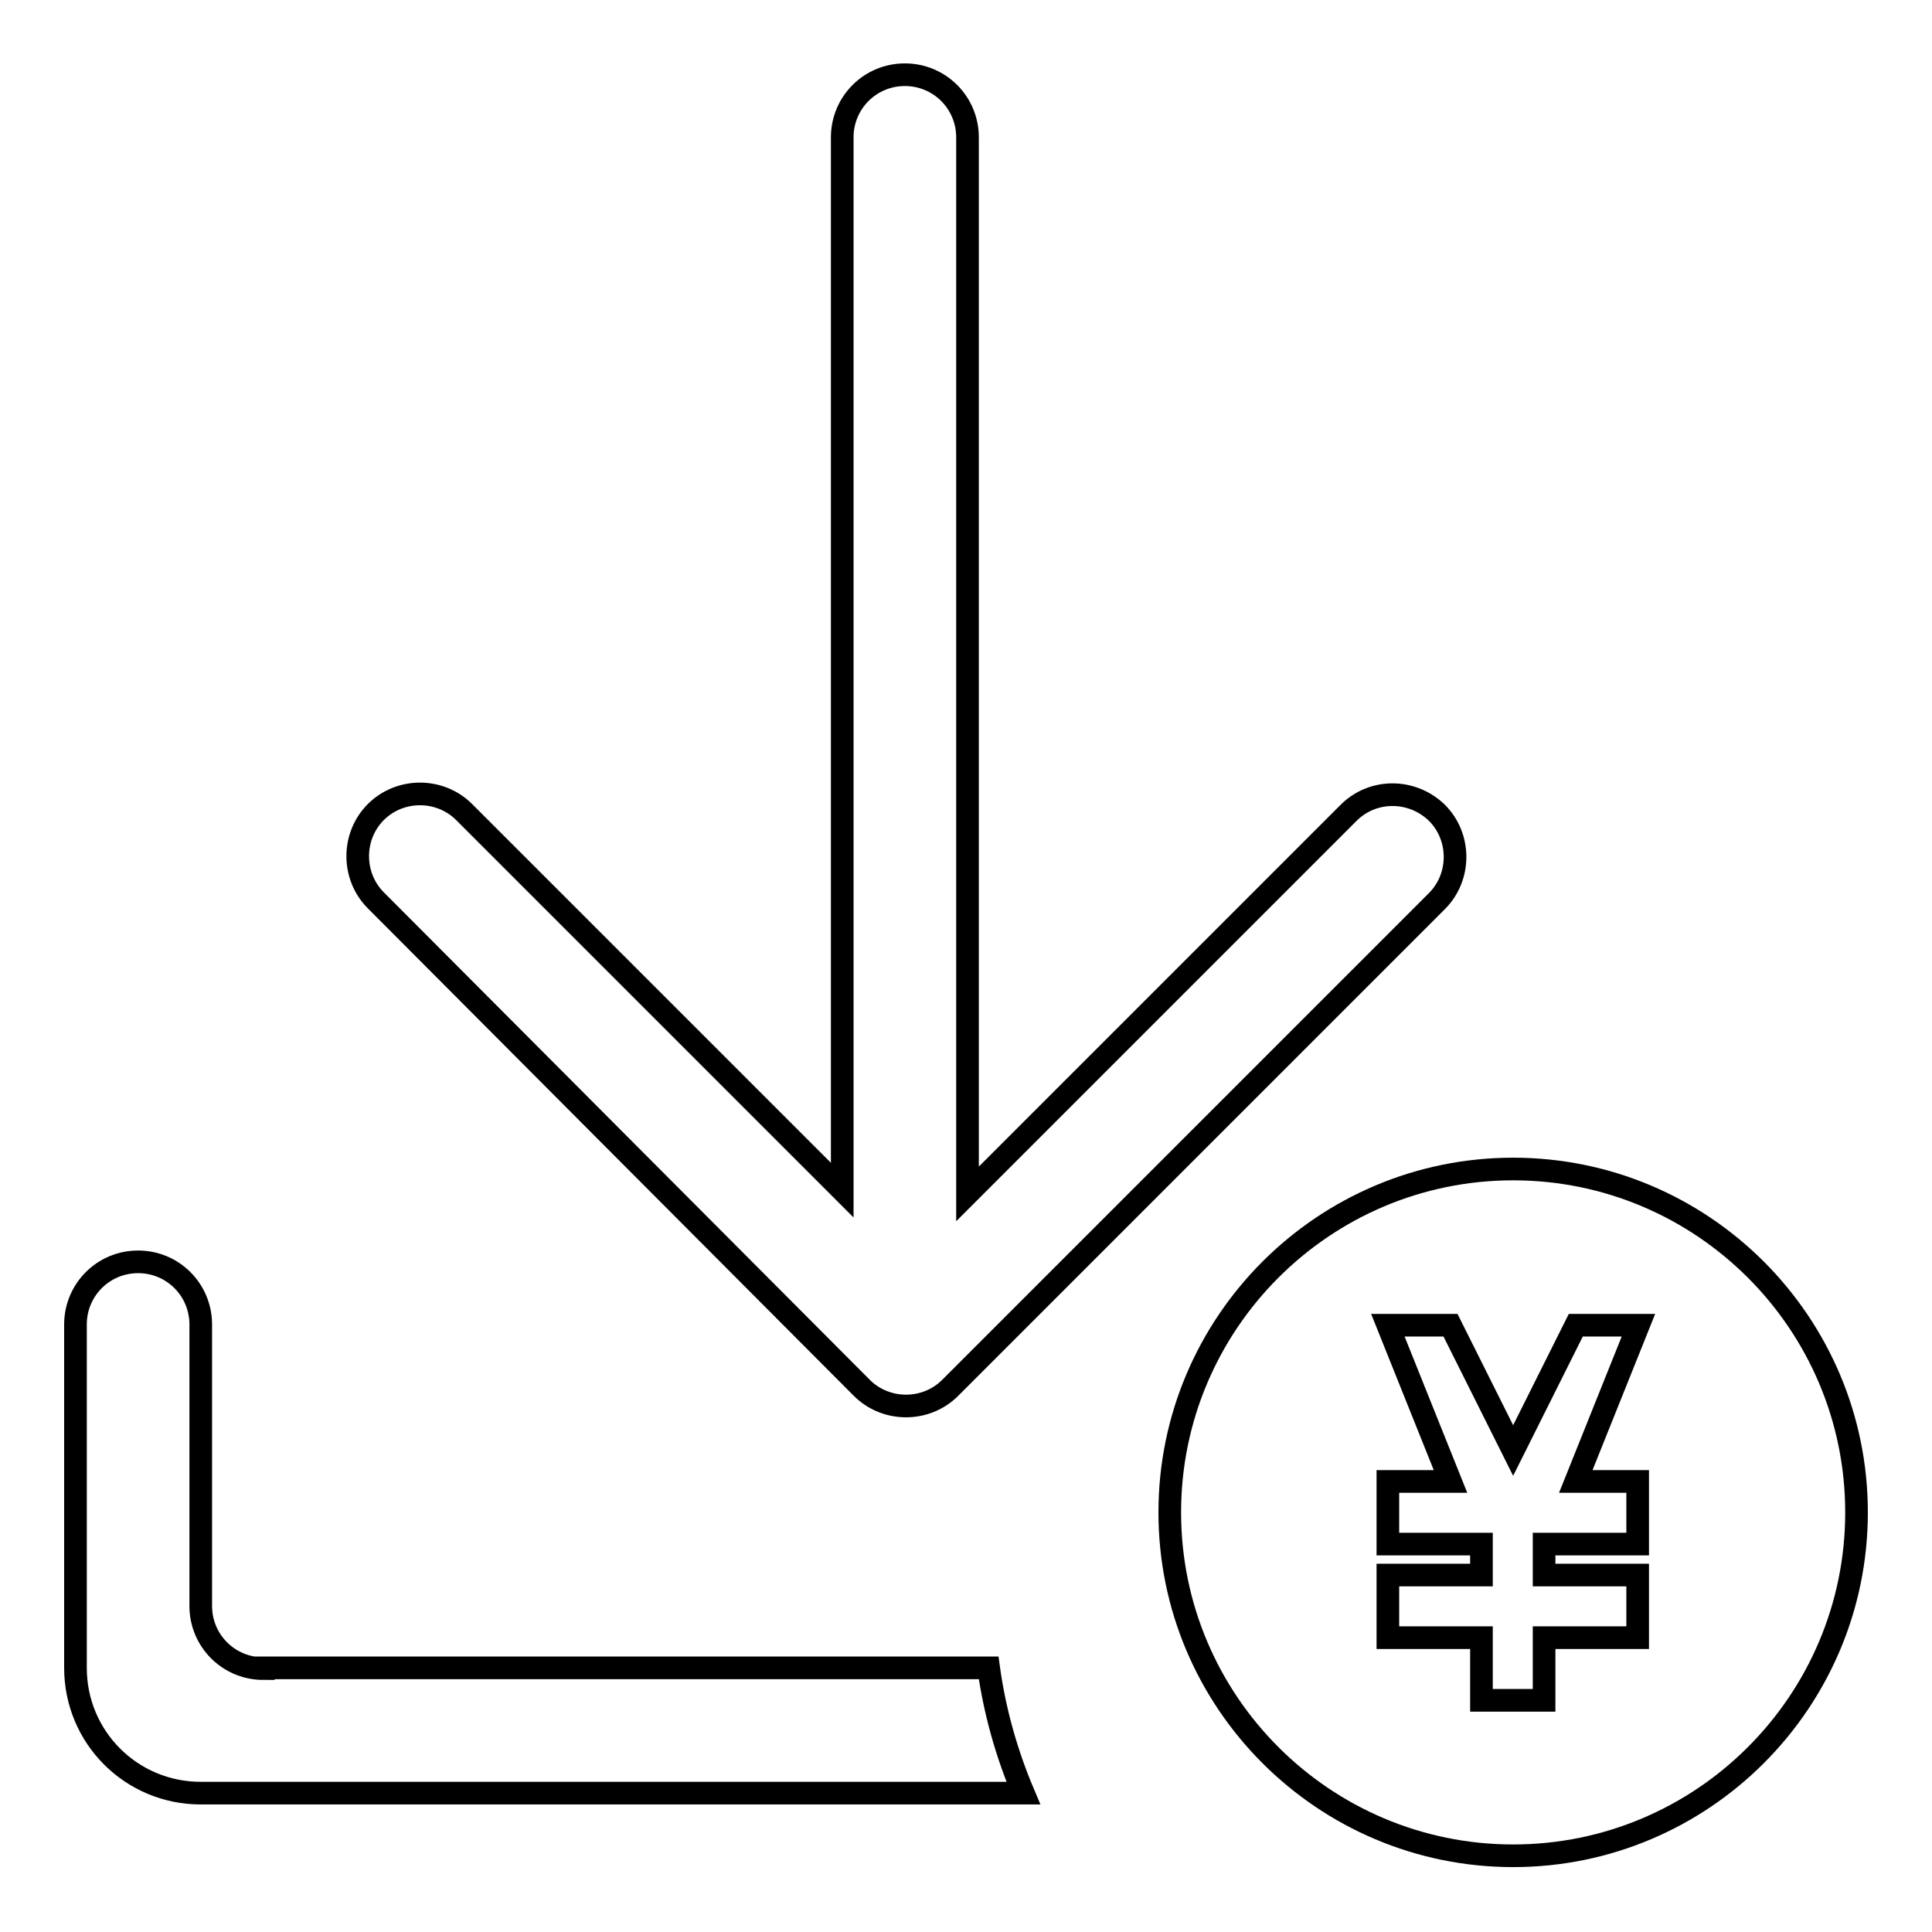
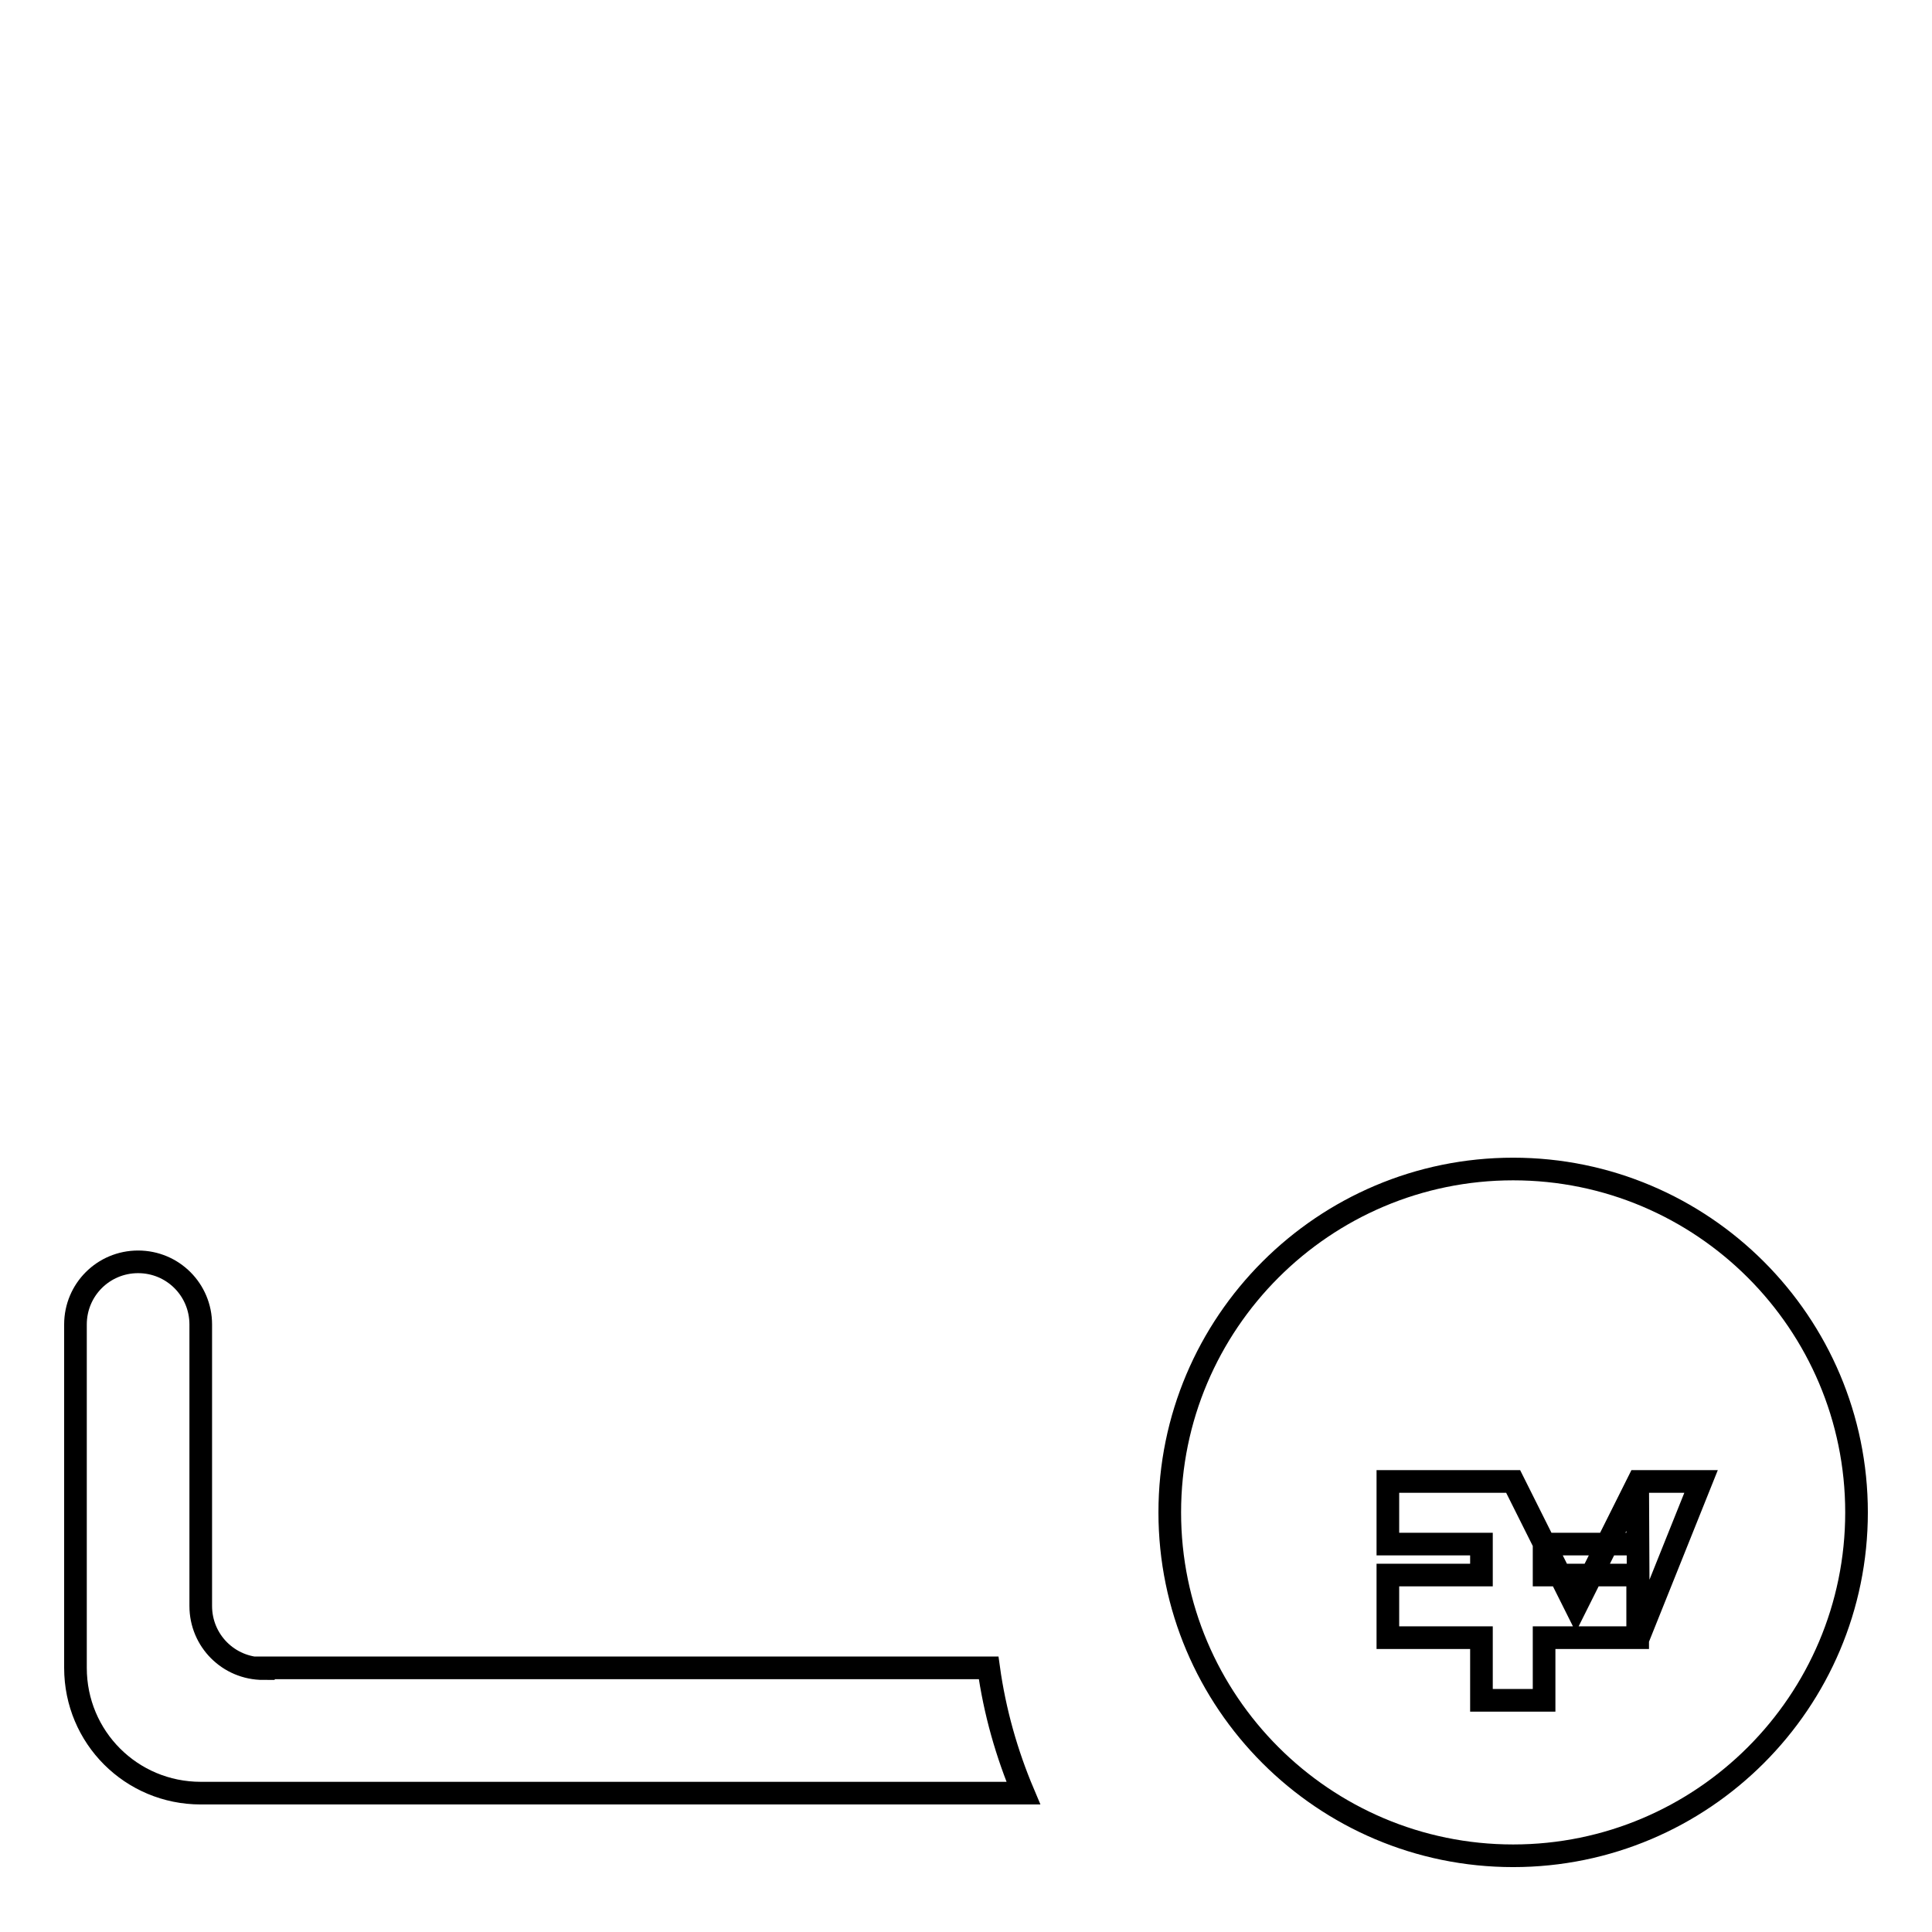
<svg xmlns="http://www.w3.org/2000/svg" version="1.1" x="0px" y="0px" viewBox="0 0 256 256" enable-background="new 0 0 256 256" xml:space="preserve">
  <g>
    <g>
-       <path stroke-width="3" fill-opacity="0" stroke="#000000" d="M114.2,183.9c3.2,3.2,8.5,3.2,11.7,0l64.5-64.5c3.2-3.2,3.2-8.5,0-11.7c-3.3-3.2-8.5-3.2-11.7,0l-50.5,50.5v-140c0-4.6-3.7-8.3-8.3-8.3c-4.6,0-8.3,3.7-8.3,8.3v139.5l-50.1-50.1c-3.2-3.2-8.5-3.2-11.7,0c-3.2,3.2-3.2,8.5,0,11.7L114.2,183.9z" />
      <path stroke-width="3" fill-opacity="0" stroke="#000000" d="M34.9,221.1c-4.6,0-8.3-3.7-8.3-8.3c0,0,0-35.7,0-37.3c0-4.6-3.7-8.3-8.3-8.3c-4.6,0-8.3,3.7-8.3,8.3c0,0.6,0,45.5,0,45.5c0,9.2,7.4,16.6,16.6,16.6h109c-2.2-5.2-3.8-10.8-4.6-16.6H34.9L34.9,221.1z" />
-       <path stroke-width="3" fill-opacity="0" stroke="#000000" d="M200.5,154.9c-25.1,0-45.5,20.4-45.5,45.5c0,25.1,20.4,45.5,45.5,45.5c25.1,0,45.5-20.4,45.5-45.5C246,175.3,225.6,154.9,200.5,154.9z M217,196.3v8.3h-8.3h-4.1v4.1H217v8.3h-12.4v8.3h-8.3V217h-12.4v-8.3h12.4v-4.1h-12.4v-8.3h8.3l-8.3-20.7h8.3l8.3,16.6l8.3-16.6h8.3l-8.3,20.7L217,196.3L217,196.3z" />
+       <path stroke-width="3" fill-opacity="0" stroke="#000000" d="M200.5,154.9c-25.1,0-45.5,20.4-45.5,45.5c0,25.1,20.4,45.5,45.5,45.5c25.1,0,45.5-20.4,45.5-45.5C246,175.3,225.6,154.9,200.5,154.9z M217,196.3v8.3h-8.3h-4.1v4.1H217v8.3h-12.4v8.3h-8.3V217h-12.4v-8.3h12.4v-4.1h-12.4v-8.3h8.3h8.3l8.3,16.6l8.3-16.6h8.3l-8.3,20.7L217,196.3L217,196.3z" />
    </g>
  </g>
</svg>